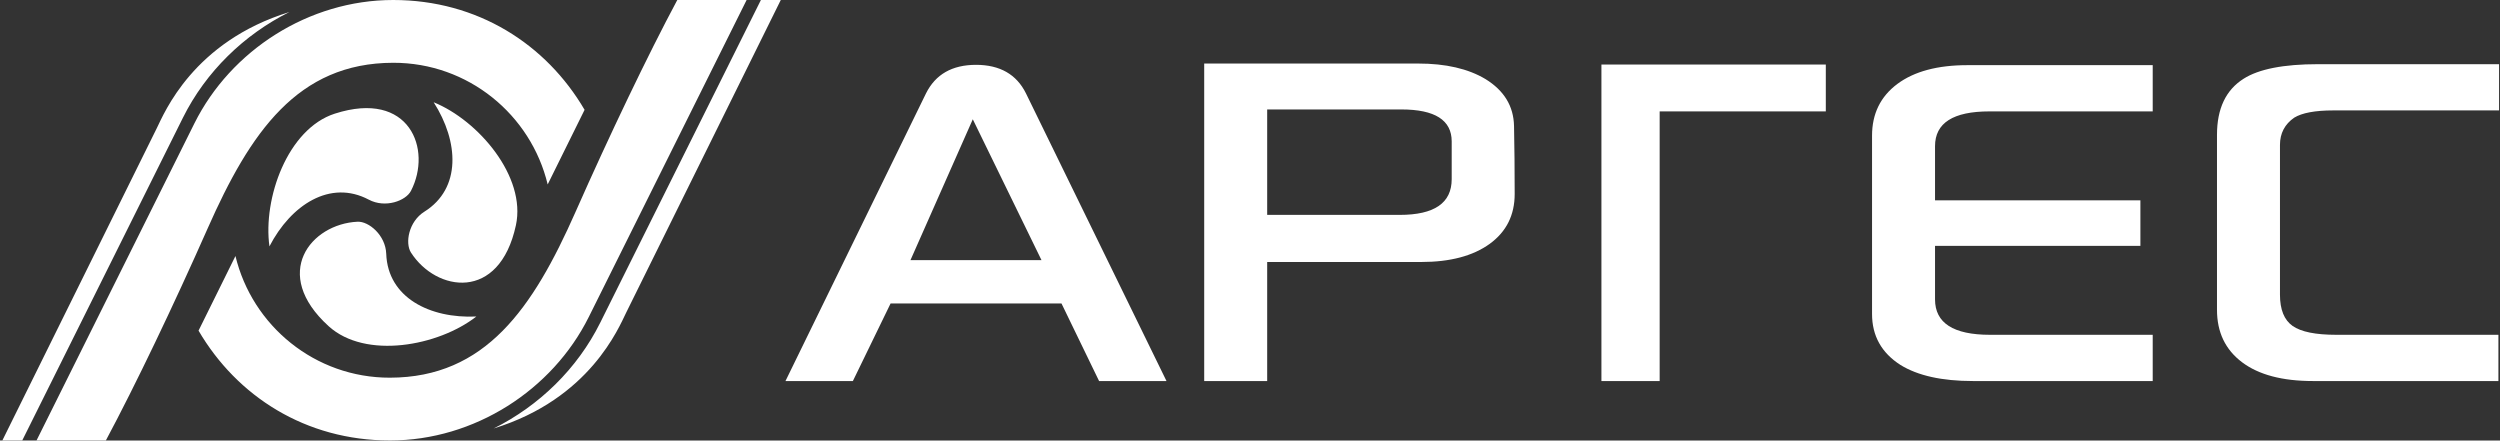
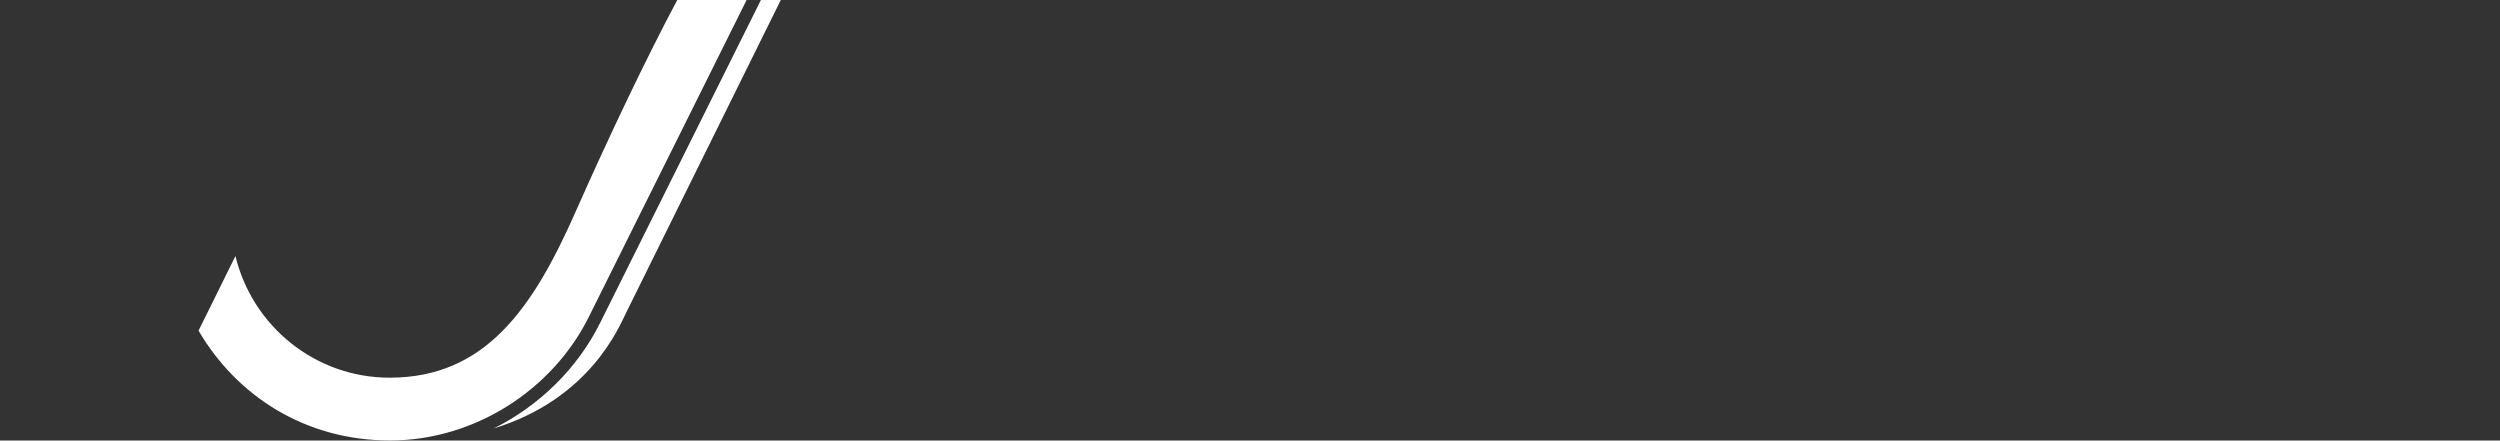
<svg xmlns="http://www.w3.org/2000/svg" width="664" height="117" viewBox="0 0 664 117" fill="none">
  <rect x="0" y="0" width="664" height="117" fill="#333333" stroke="none" />
-   <path fill-rule="evenodd" clip-rule="evenodd" d="M76.879 3.185C64.822 9.202 54.686 19.018 48.584 31.273L5.905 116.988H0.625L41.648 34.035C43.64 30.007 51.299 11.076 76.879 3.185ZM126.522 84.067C116.427 91.932 97.101 95.528 87.305 86.652C71.843 72.642 82.574 59.471 94.963 58.888C97.926 58.749 102.405 62.435 102.584 67.415C103.003 79.028 114.142 84.638 126.522 84.067ZM71.565 65.436C69.801 52.761 76.35 34.226 88.934 30.18C108.799 23.794 114.84 39.673 109.15 50.695C107.789 53.33 102.357 55.365 97.955 53.031C87.688 47.587 77.261 54.428 71.565 65.436ZM115.179 27.157C127.038 31.967 139.815 46.907 137.026 59.827C132.624 80.223 115.852 77.515 109.152 67.077C107.551 64.581 108.504 58.859 112.727 56.214C122.574 50.044 121.864 37.593 115.179 27.157ZM104.423 0C126.838 0 145.047 11.72 155.266 29.169L145.465 48.988C141.011 30.451 124.326 16.636 104.423 16.674C79.07 16.722 66.472 35.083 55.166 60.638C46.091 81.153 35.956 102.327 28.114 116.988H9.7L51.625 32.787C61.289 13.38 82.007 0 104.423 0Z" fill="white" />
  <path fill-rule="evenodd" clip-rule="evenodd" d="M131.121 113.802C143.178 107.786 153.314 97.97 159.416 85.715L202.095 0H207.375L166.352 82.952C164.36 86.98 156.701 105.912 131.121 113.802ZM103.577 116.988C81.162 116.988 62.953 105.268 52.733 87.819L62.535 67.999C66.989 86.537 83.674 100.351 103.577 100.313C128.93 100.265 141.528 81.904 152.834 56.349C161.909 35.835 172.044 14.66 179.886 0H198.3L156.374 84.201C146.711 103.608 125.993 116.988 103.577 116.988Z" fill="white" />
-   <path fill-rule="evenodd" clip-rule="evenodd" d="M309.821 101.204H291.917L281.931 80.602H236.539L226.525 101.204H208.621L245.95 24.795C248.475 19.744 252.895 17.219 259.235 17.219C265.547 17.219 269.995 19.744 272.492 24.795L309.821 101.204ZM276.623 69.096L258.375 31.68L241.818 69.096H276.623ZM402.299 51.536C402.299 57.132 400.09 61.55 395.671 64.764C391.223 67.977 385.169 69.585 377.508 69.585H336.563V101.204H319.835V16.875H376.647C383.993 16.875 389.961 18.252 394.552 21.006C399.487 24.048 402.012 28.181 402.127 33.46C402.242 39.112 402.299 45.137 402.299 51.536ZM385.571 47.577V37.563C385.571 31.91 381.123 29.07 372.2 29.07H336.563V57.074H371.769C380.98 57.074 385.571 53.917 385.571 47.577ZM484.935 29.586H440.805V101.204H425.339V17.133H484.935V29.586ZM568.489 65.308H513.943V79.512C513.943 85.796 518.822 88.923 528.548 88.923H571.76V101.204H524.015C515.78 101.204 509.353 99.769 504.762 96.929C499.741 93.715 497.215 89.21 497.215 83.385V36.042C497.215 30.218 499.453 25.655 503.93 22.298C508.406 18.97 514.604 17.305 522.523 17.305H571.76V29.586H528.405C518.764 29.586 513.943 32.656 513.943 38.825V53.2H568.489V65.308ZM663.75 29.328H619.678C614.857 29.328 611.414 29.988 609.349 31.25C606.823 33 605.56 35.411 605.56 38.481V78.25C605.56 82.238 606.68 84.992 608.918 86.571C611.184 88.149 615.029 88.923 620.538 88.923H663.578V101.204H614.312C606.192 101.204 599.908 99.54 595.489 96.211C591.042 92.855 588.833 88.235 588.833 82.295V35.813C588.833 28.84 591.185 23.905 595.891 20.92C599.937 18.338 606.508 17.047 615.661 17.047H663.75V29.328Z" fill="white" />
</svg>